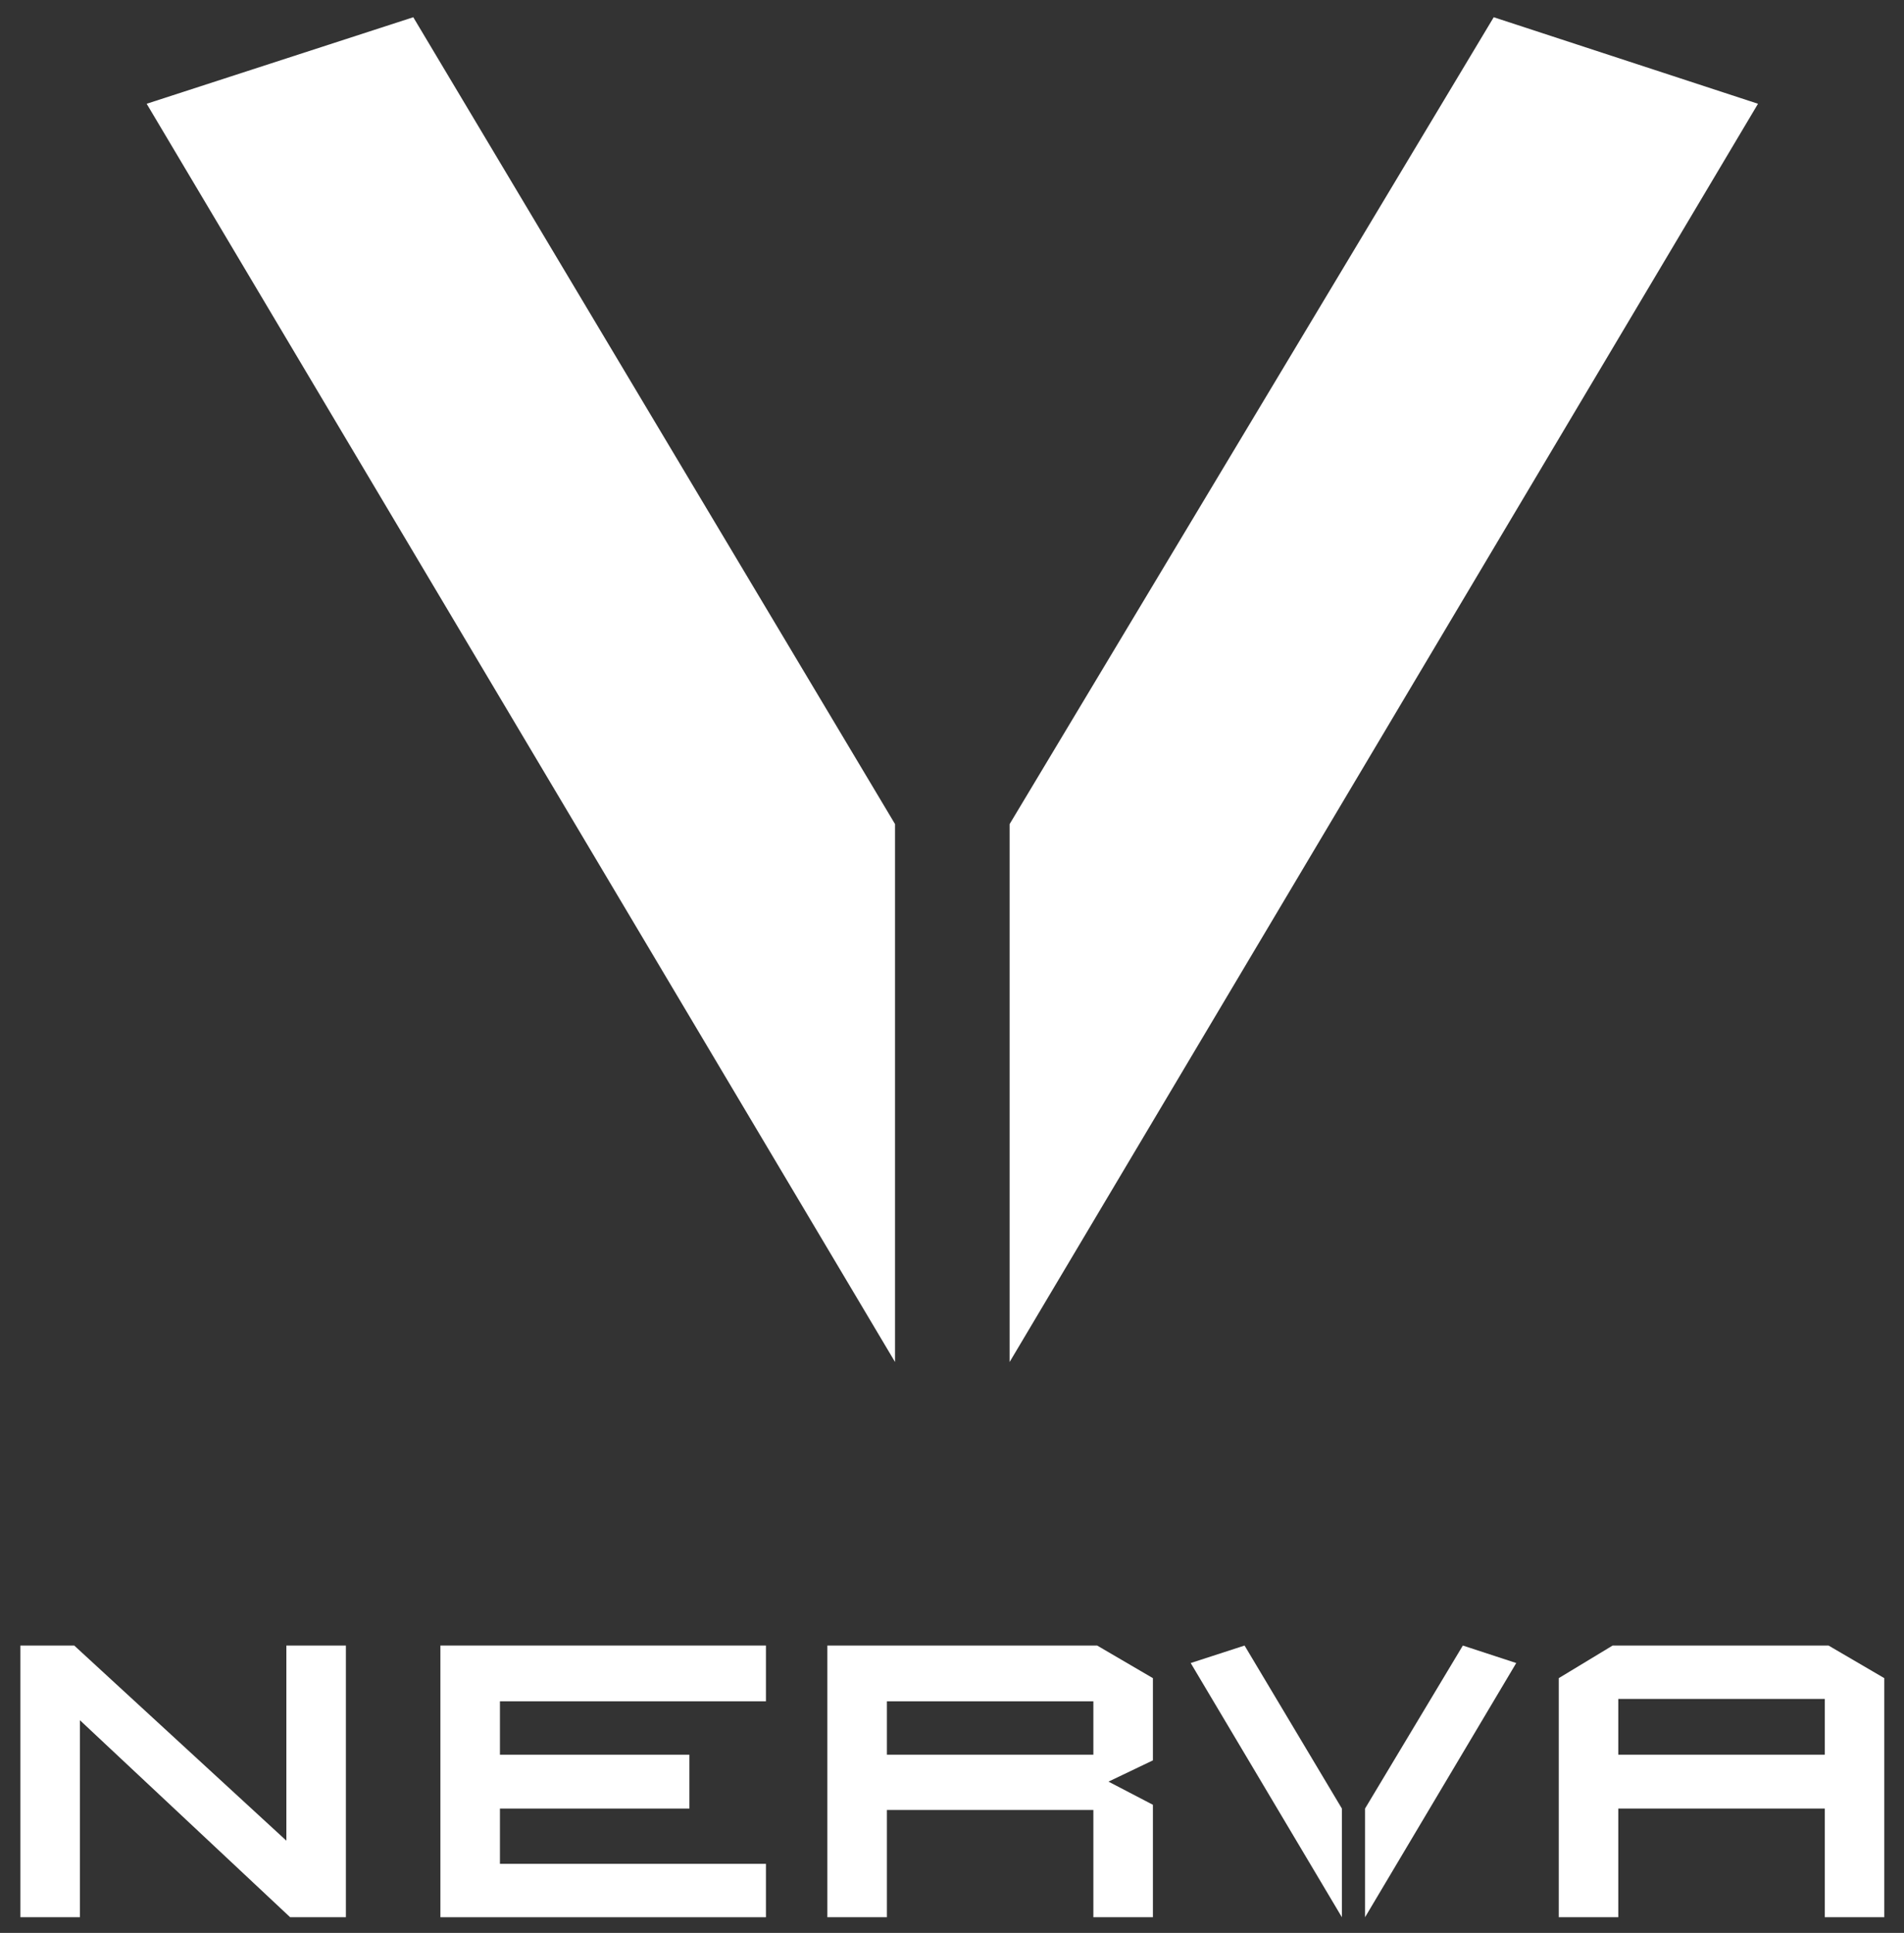
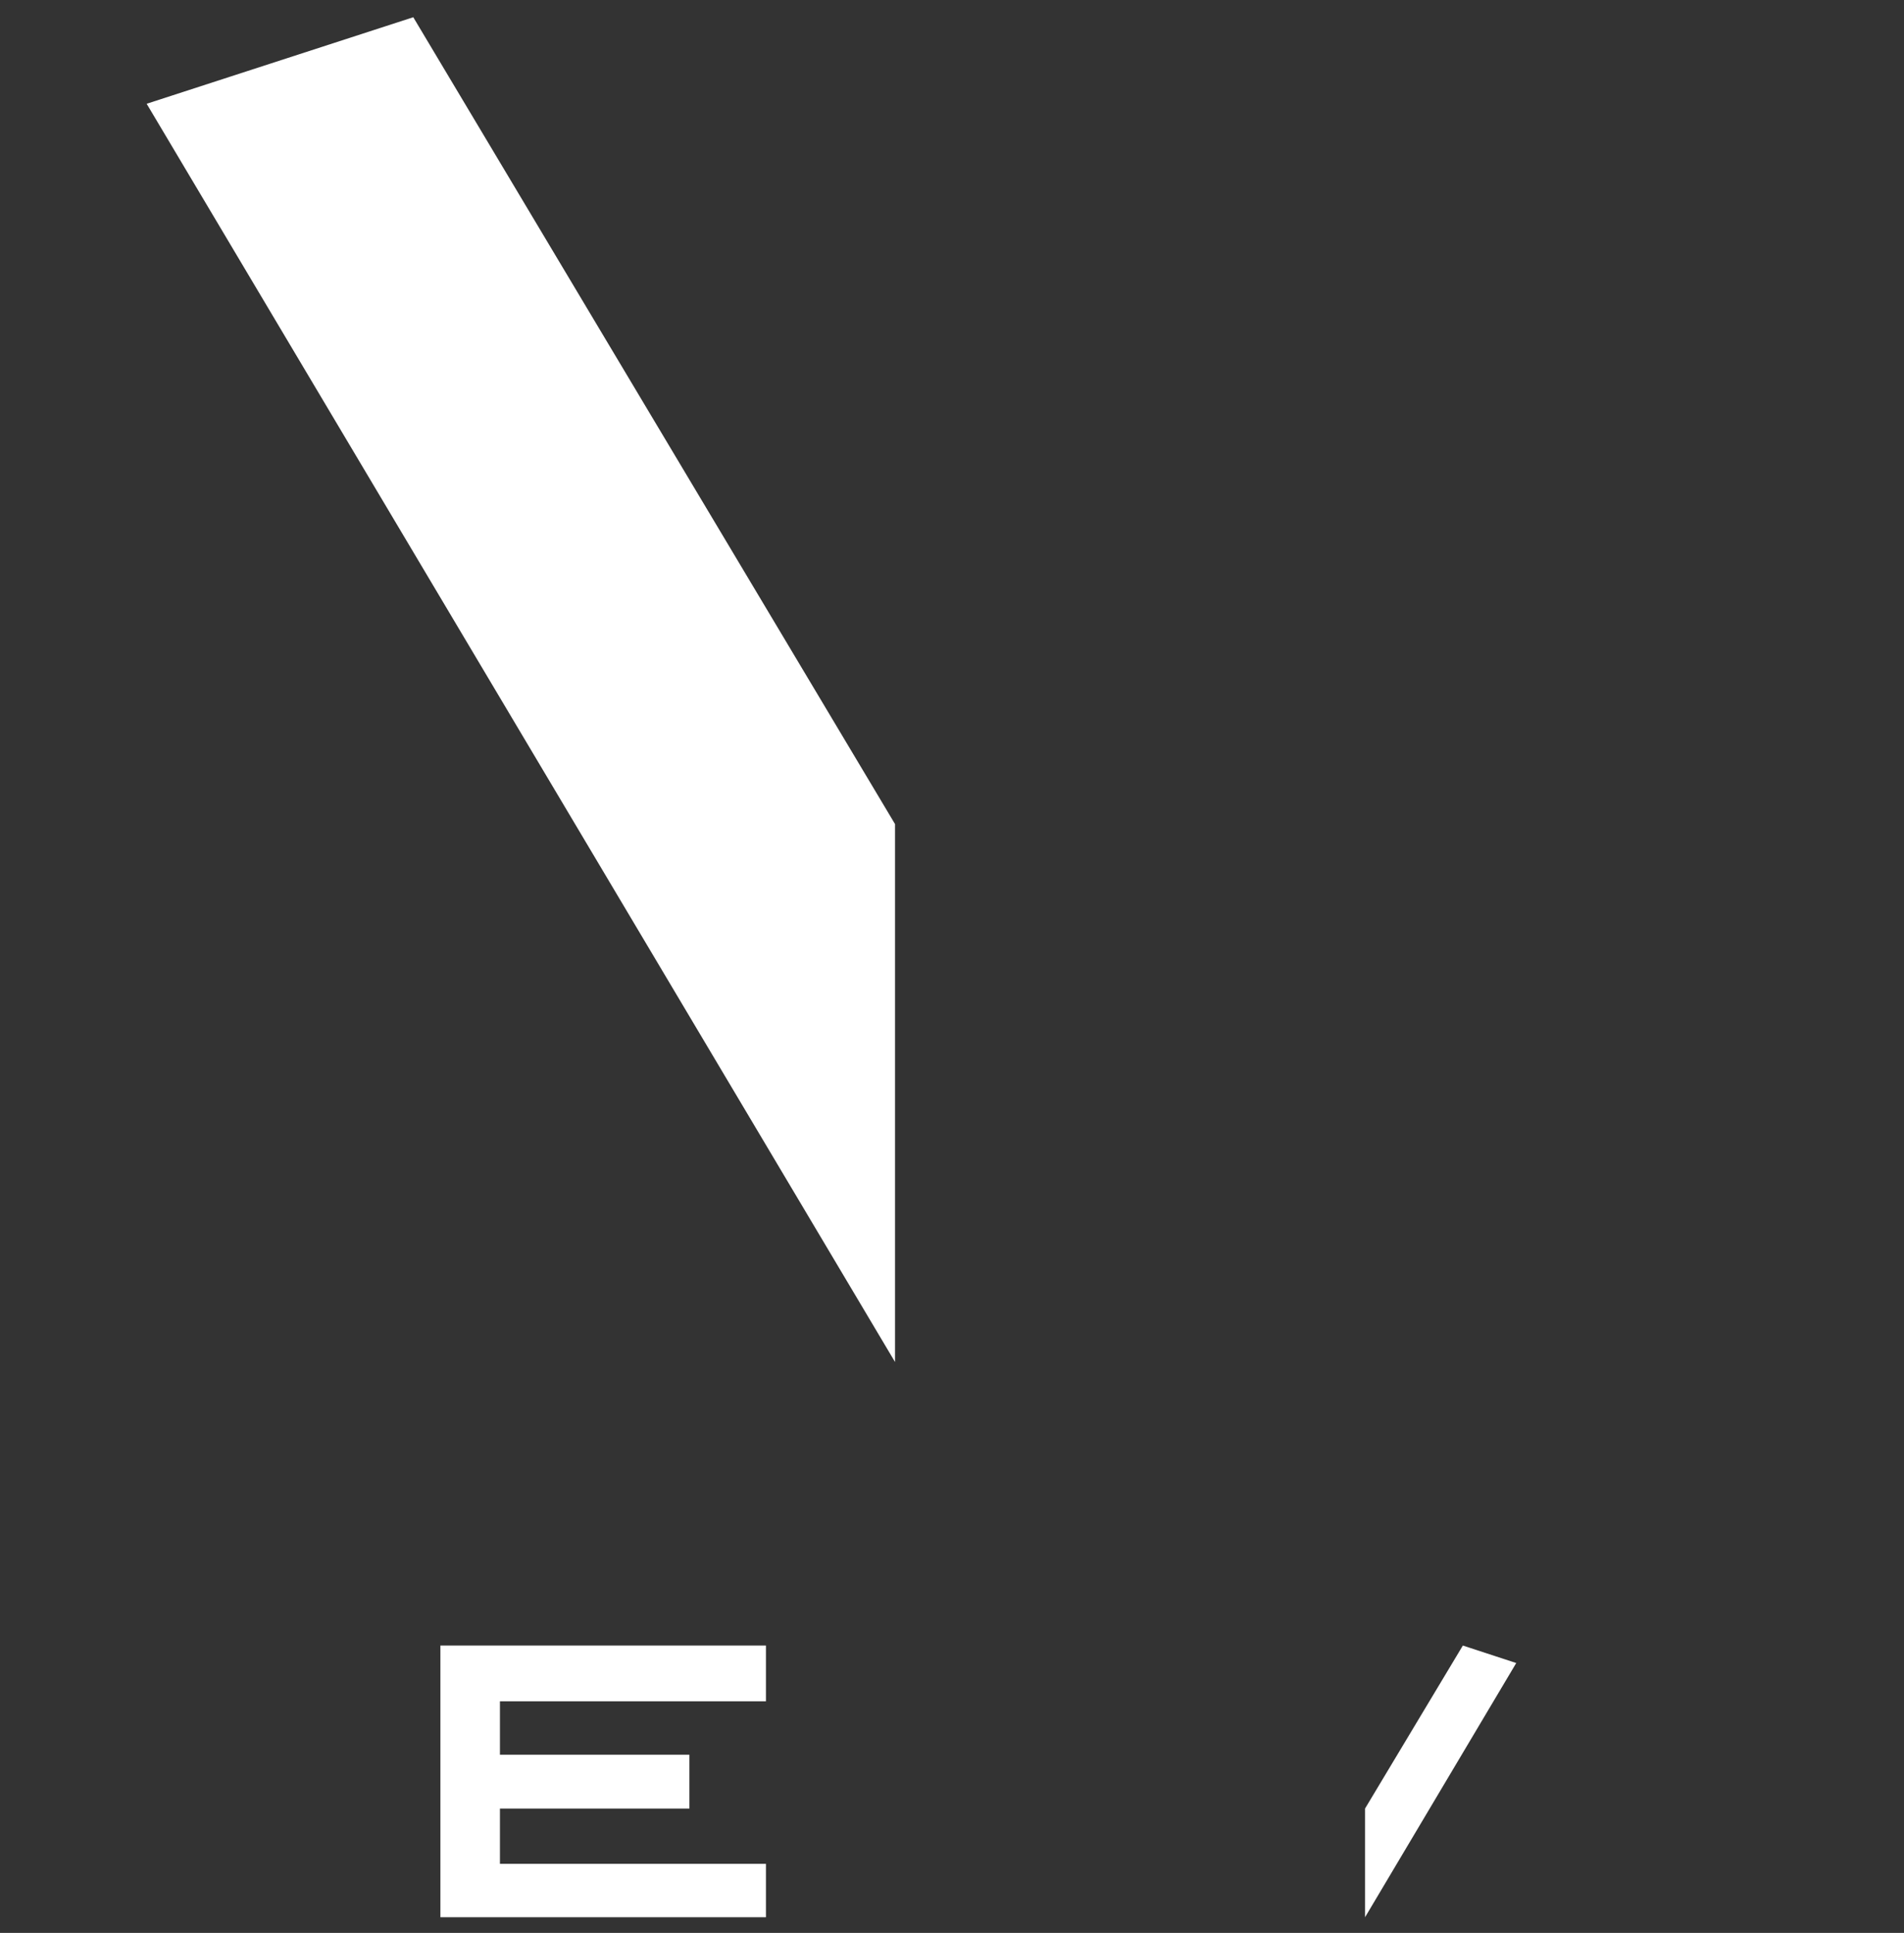
<svg xmlns="http://www.w3.org/2000/svg" width="198" height="201" viewBox="0 0 198 201" fill="none">
  <rect x="0" y="0" width="198" height="201" fill="#333333" stroke="none" />
  <path d="M45.798 199.37H79.651V193.818H51.989V188.069H71.691V182.468H51.989V176.916H79.651V171.118H45.798V199.37Z" fill="white" />
-   <path d="M162.098 174.508L167.699 171.118H190.153L195.951 174.508V199.37H189.76V188.069H168.288V199.37H162.098V174.508ZM168.288 176.67V182.468H189.76V176.67H168.288Z" fill="white" />
  <path d="M157.676 172.936L141.953 199.37V188.069L152.124 171.118L157.676 172.936Z" fill="white" />
-   <path d="M129.424 171.118L139.545 188.069V199.37L123.823 172.936L129.424 171.118Z" fill="white" />
-   <path d="M86.038 171.118H114.094L119.892 174.508V183.058L115.273 185.269L119.892 187.676V199.37H113.701V188.216H92.229V199.37H86.038V171.118ZM92.229 176.916V182.468H113.701V176.916H92.229Z" fill="white" />
-   <path d="M2.118 171.118H7.719L29.78 191.41V171.118H35.971V199.37H30.173L8.309 178.881V199.37H2.118V171.118Z" fill="white" />
-   <path d="M182.817 10.79L104.993 141.632V85.696L155.335 1.792L182.817 10.79Z" fill="white" />
  <path d="M42.977 1.792L93.076 85.696V141.632L15.252 10.79L42.977 1.792Z" fill="white" />
</svg>